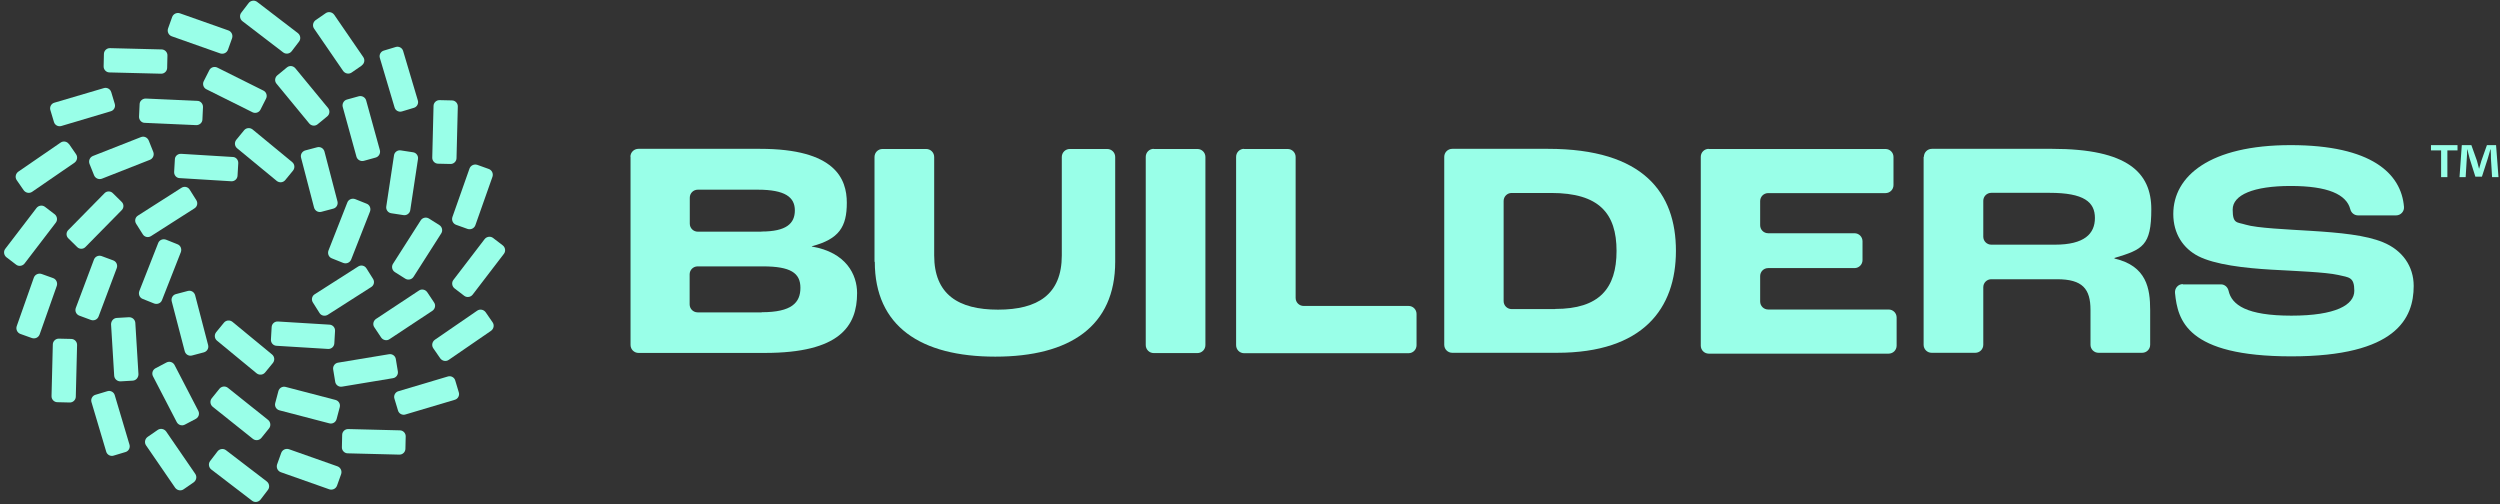
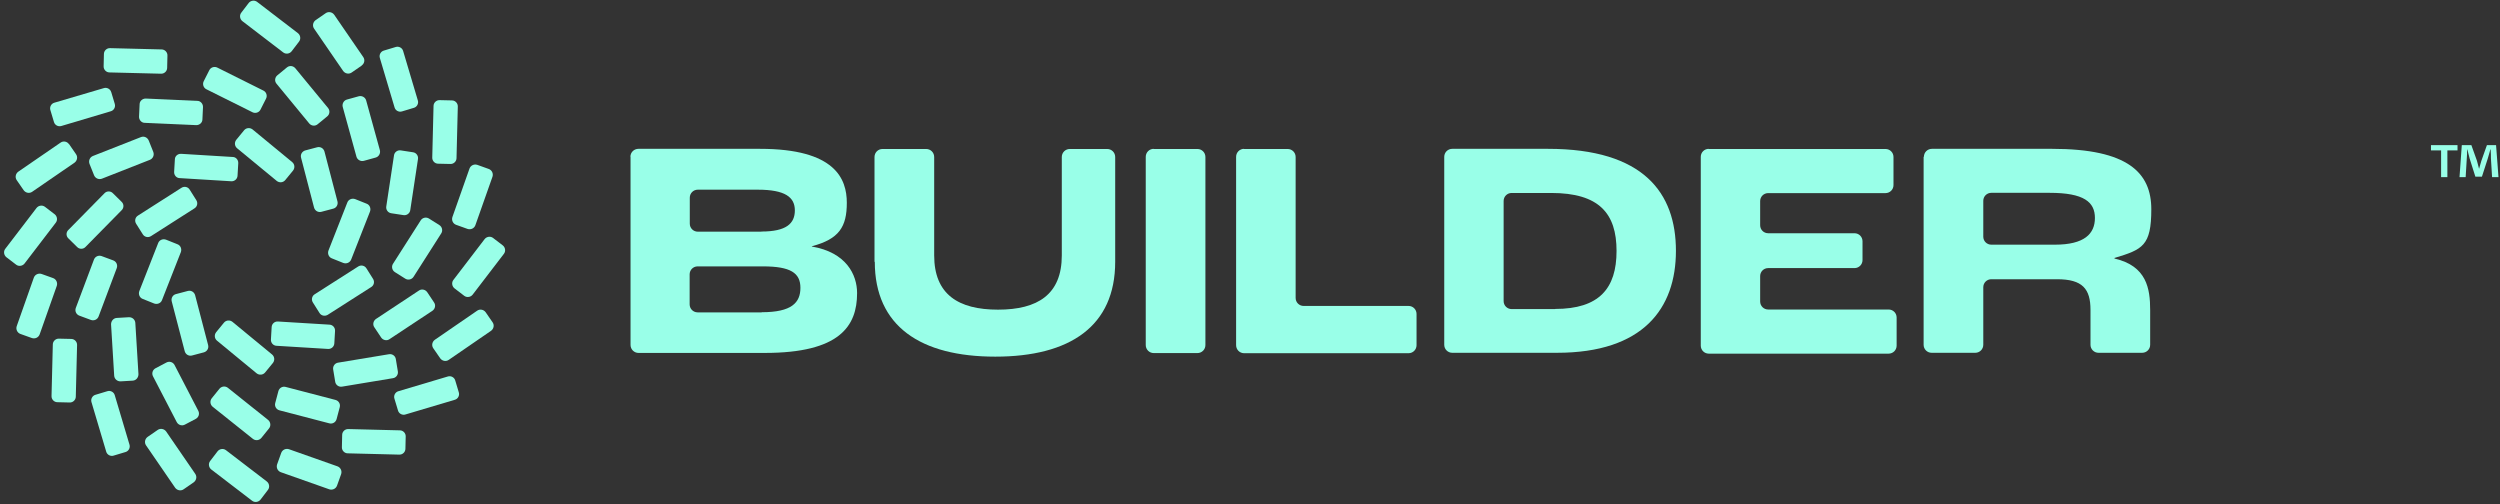
<svg xmlns="http://www.w3.org/2000/svg" width="1750" zoomAndPan="magnify" viewBox="0 0 1312.5 264.75" height="353" preserveAspectRatio="xMidYMid meet" version="1.0">
  <rect x="0" y="0" width="1312.5" height="264.75" fill="#333333" stroke="none" />
  <defs>
    <clipPath id="110c53e3eb">
      <path d="M 1276 76 L 1311.633 76 L 1311.633 93 L 1276 93 Z M 1276 76 " clip-rule="nonzero" />
    </clipPath>
  </defs>
  <path fill="#99ffe8" d="M 113.465 174.414 L 117.586 169.391 C 118.711 168.043 120.66 167.891 122.008 168.941 L 142.844 186.113 C 144.191 187.238 144.34 189.188 143.293 190.535 L 139.172 195.562 C 138.047 196.91 136.098 197.059 134.75 196.012 L 113.914 178.84 C 112.562 177.715 112.414 175.766 113.465 174.414 Z M 113.465 174.414 " fill-opacity="1" fill-rule="nonzero" />
  <path fill="#99ffe8" d="M 92.402 154.395 L 98.625 152.746 C 100.348 152.297 101.996 153.344 102.445 154.996 L 109.266 181.164 C 109.715 182.887 108.668 184.539 107.02 184.988 L 100.797 186.637 C 99.074 187.086 97.426 186.039 96.977 184.387 L 90.156 158.219 C 89.707 156.496 90.754 154.77 92.402 154.395 Z M 92.402 154.395 " fill-opacity="1" fill-rule="nonzero" />
  <path fill="#99ffe8" d="M 87.156 125.828 L 93.152 128.227 C 94.801 128.828 95.551 130.699 94.953 132.352 L 85.059 157.543 C 84.461 159.195 82.586 159.945 80.938 159.344 L 74.941 156.945 C 73.293 156.344 72.543 154.469 73.141 152.82 L 83.035 127.625 C 83.637 125.977 85.508 125.227 87.156 125.828 Z M 87.156 125.828 " fill-opacity="1" fill-rule="nonzero" />
  <path fill="#99ffe8" d="M 99.598 99.582 L 103.047 105.059 C 104.02 106.555 103.57 108.508 102.07 109.406 L 79.289 123.953 C 77.789 124.926 75.84 124.477 74.941 122.977 L 71.492 117.504 C 70.52 116.004 70.969 114.055 72.469 113.156 L 95.25 98.609 C 96.75 97.633 98.699 98.082 99.598 99.582 Z M 99.598 99.582 " fill-opacity="1" fill-rule="nonzero" />
  <path fill="#99ffe8" d="M 125.082 85.785 L 124.707 92.234 C 124.629 93.961 123.133 95.309 121.332 95.16 L 94.352 93.508 C 92.629 93.508 91.281 91.934 91.43 90.137 L 91.805 83.688 C 91.805 81.961 93.379 80.613 95.176 80.762 L 122.156 82.41 C 123.883 82.41 125.23 83.988 125.082 85.785 Z M 125.082 85.785 " fill-opacity="1" fill-rule="nonzero" />
  <path fill="#99ffe8" d="M 153.859 89.535 L 149.738 94.559 C 148.613 95.91 146.664 96.059 145.316 95.008 L 124.48 77.84 C 123.133 76.715 122.98 74.766 124.031 73.414 L 128.152 68.391 C 129.277 67.039 131.227 66.891 132.574 67.941 L 153.41 85.113 C 154.758 86.234 154.91 88.188 153.859 89.535 Z M 153.859 89.535 " fill-opacity="1" fill-rule="nonzero" />
  <path fill="#99ffe8" d="M 174.918 109.555 L 168.699 111.207 C 166.977 111.656 165.328 110.605 164.875 108.957 L 158.055 82.785 C 157.605 81.062 158.656 79.414 160.305 78.961 L 166.527 77.312 C 168.25 76.863 169.898 77.914 170.348 79.562 L 177.168 105.73 C 177.617 107.457 176.566 109.18 174.918 109.555 Z M 174.918 109.555 " fill-opacity="1" fill-rule="nonzero" />
  <path fill="#99ffe8" d="M 180.242 138.051 L 174.246 135.648 C 172.598 135.051 171.848 133.176 172.445 131.527 L 182.34 106.332 C 182.938 104.684 184.812 103.934 186.461 104.531 L 192.457 106.93 C 194.105 107.531 194.855 109.406 194.254 111.055 L 184.363 136.25 C 183.688 137.898 181.891 138.648 180.242 138.051 Z M 180.242 138.051 " fill-opacity="1" fill-rule="nonzero" />
  <path fill="#99ffe8" d="M 167.727 164.293 L 164.277 158.82 C 163.305 157.32 163.754 155.371 165.25 154.469 L 188.035 139.922 C 189.535 138.949 191.484 139.398 192.383 140.898 L 195.828 146.371 C 196.805 147.871 196.355 149.82 194.855 150.723 L 172.07 165.27 C 170.574 166.168 168.625 165.793 167.727 164.293 Z M 167.727 164.293 " fill-opacity="1" fill-rule="nonzero" />
  <path fill="#99ffe8" d="M 142.242 178.164 L 142.617 171.715 C 142.691 169.992 144.191 168.641 145.988 168.793 L 172.973 170.441 C 174.695 170.516 176.043 172.016 175.895 173.816 L 175.52 180.266 C 175.445 181.988 173.945 183.34 172.145 183.188 L 145.164 181.539 C 143.441 181.465 142.094 179.965 142.242 178.164 Z M 142.242 178.164 " fill-opacity="1" fill-rule="nonzero" />
  <path fill="#99ffe8" d="M 111.141 209.133 L 115.188 204.109 C 116.312 202.758 118.262 202.535 119.609 203.582 L 140.742 220.453 C 142.094 221.578 142.316 223.527 141.27 224.879 L 137.223 229.902 C 136.098 231.254 134.148 231.477 132.801 230.426 L 111.664 213.555 C 110.316 212.434 110.09 210.48 111.141 209.133 Z M 111.141 209.133 " fill-opacity="1" fill-rule="nonzero" />
  <path fill="#99ffe8" d="M 81.688 193.312 L 87.383 190.312 C 88.957 189.488 90.828 190.086 91.652 191.66 L 104.094 215.656 C 104.918 217.23 104.32 219.105 102.746 219.93 L 97.051 222.93 C 95.477 223.754 93.602 223.152 92.777 221.578 L 80.336 197.586 C 79.512 196.012 80.113 194.137 81.688 193.312 Z M 81.688 193.312 " fill-opacity="1" fill-rule="nonzero" />
  <path fill="#99ffe8" d="M 61.227 166.918 L 67.672 166.543 C 69.395 166.469 70.895 167.742 71.043 169.465 L 72.691 196.461 C 72.691 198.184 71.492 199.684 69.77 199.836 L 63.324 200.211 C 61.602 200.285 60.102 199.012 59.953 197.285 L 58.305 170.293 C 58.305 168.566 59.504 167.066 61.227 166.918 Z M 61.227 166.918 " fill-opacity="1" fill-rule="nonzero" />
  <path fill="#99ffe8" d="M 53.355 134.449 L 59.426 136.699 C 61.074 137.301 61.898 139.098 61.301 140.75 L 51.781 166.094 C 51.184 167.742 49.383 168.566 47.734 167.969 L 41.664 165.719 C 40.016 165.117 39.191 163.316 39.793 161.668 L 49.309 136.324 C 49.91 134.676 51.707 133.852 53.355 134.449 Z M 53.355 134.449 " fill-opacity="1" fill-rule="nonzero" />
  <path fill="#99ffe8" d="M 59.277 101.457 L 63.848 105.957 C 65.121 107.156 65.121 109.18 63.848 110.379 L 44.887 129.652 C 43.688 130.926 41.664 130.926 40.465 129.652 L 35.895 125.152 C 34.621 123.953 34.621 121.93 35.895 120.727 L 54.855 101.457 C 56.055 100.184 58.078 100.184 59.277 101.457 Z M 59.277 101.457 " fill-opacity="1" fill-rule="nonzero" />
  <path fill="#99ffe8" d="M 78.09 73.789 L 80.488 79.789 C 81.086 81.438 80.336 83.238 78.688 83.91 L 53.508 93.809 C 51.859 94.41 50.059 93.66 49.383 92.012 L 46.984 86.012 C 46.387 84.363 47.137 82.562 48.785 81.887 L 73.965 71.988 C 75.617 71.316 77.414 72.141 78.09 73.789 Z M 78.09 73.789 " fill-opacity="1" fill-rule="nonzero" />
  <path fill="#99ffe8" d="M 106.57 56.242 L 106.27 62.691 C 106.27 64.418 104.695 65.766 102.973 65.691 L 75.992 64.492 C 74.266 64.492 72.918 62.918 72.992 61.191 L 73.293 54.742 C 73.293 53.02 74.867 51.668 76.59 51.742 L 103.57 52.945 C 105.293 52.945 106.645 54.52 106.57 56.242 Z M 106.57 56.242 " fill-opacity="1" fill-rule="nonzero" />
  <path fill="#99ffe8" d="M 139.695 51.742 L 136.773 57.52 C 136.023 59.094 134.074 59.691 132.574 58.941 L 108.367 46.871 C 106.793 46.121 106.195 44.172 106.941 42.672 L 109.867 36.898 C 110.617 35.324 112.562 34.723 114.062 35.473 L 138.27 47.547 C 139.844 48.297 140.445 50.246 139.695 51.742 Z M 139.695 51.742 " fill-opacity="1" fill-rule="nonzero" />
  <path fill="#99ffe8" d="M 171.773 61.117 L 166.75 65.242 C 165.402 66.367 163.453 66.141 162.328 64.793 L 145.164 43.945 C 144.043 42.598 144.266 40.648 145.617 39.523 L 150.637 35.398 C 151.984 34.273 153.934 34.5 155.059 35.848 L 172.223 56.691 C 173.344 58.043 173.121 60.066 171.773 61.117 Z M 171.773 61.117 " fill-opacity="1" fill-rule="nonzero" />
  <path fill="#99ffe8" d="M 197.254 82.711 L 191.031 84.438 C 189.383 84.887 187.586 83.91 187.137 82.262 L 179.941 56.168 C 179.492 54.52 180.465 52.719 182.113 52.27 L 188.336 50.543 C 189.984 50.094 191.781 51.07 192.23 52.719 L 199.426 78.812 C 199.875 80.461 198.902 82.262 197.254 82.711 Z M 197.254 82.711 " fill-opacity="1" fill-rule="nonzero" />
  <path fill="#99ffe8" d="M 211.793 112.93 L 205.422 111.957 C 203.699 111.73 202.5 110.082 202.801 108.355 L 206.848 81.586 C 207.07 79.863 208.719 78.664 210.445 78.961 L 216.816 79.938 C 218.539 80.164 219.738 81.812 219.438 83.535 L 215.391 110.305 C 215.164 112.031 213.516 113.23 211.793 112.93 Z M 211.793 112.93 " fill-opacity="1" fill-rule="nonzero" />
  <path fill="#99ffe8" d="M 212.766 146.297 L 207.297 142.848 C 205.797 141.875 205.422 139.922 206.32 138.5 L 220.863 115.703 C 221.836 114.203 223.785 113.828 225.207 114.73 L 230.68 118.18 C 232.18 119.152 232.555 121.102 231.652 122.527 L 217.113 145.324 C 216.141 146.82 214.191 147.195 212.766 146.297 Z M 212.766 146.297 " fill-opacity="1" fill-rule="nonzero" />
  <path fill="#99ffe8" d="M 200.102 177.191 L 196.504 171.793 C 195.531 170.367 195.98 168.418 197.402 167.441 L 219.961 152.52 C 221.387 151.547 223.336 151.996 224.309 153.422 L 227.906 158.82 C 228.879 160.242 228.43 162.195 227.008 163.168 L 204.449 178.09 C 203.023 179.066 201.074 178.613 200.102 177.191 Z M 200.102 177.191 " fill-opacity="1" fill-rule="nonzero" />
  <path fill="#99ffe8" d="M 175.969 200.359 L 174.918 193.984 C 174.621 192.262 175.82 190.613 177.543 190.387 L 204.223 185.965 C 205.945 185.664 207.598 186.863 207.82 188.586 L 208.871 194.961 C 209.172 196.684 207.973 198.336 206.246 198.559 L 179.566 202.984 C 177.844 203.285 176.195 202.086 175.969 200.359 Z M 175.969 200.359 " fill-opacity="1" fill-rule="nonzero" />
  <path fill="#99ffe8" d="M 144.492 211.605 L 146.141 205.383 C 146.59 203.66 148.312 202.684 149.961 203.133 L 176.117 209.957 C 177.844 210.406 178.816 212.133 178.367 213.781 L 176.719 220.004 C 176.27 221.73 174.543 222.703 172.895 222.254 L 146.738 215.43 C 145.016 214.98 144.043 213.258 144.492 211.605 Z M 144.492 211.605 " fill-opacity="1" fill-rule="nonzero" />
  <path fill="#99ffe8" d="M 110.316 242.051 L 114.215 236.949 C 115.262 235.602 117.285 235.301 118.633 236.352 L 140.07 252.773 C 141.418 253.82 141.719 255.848 140.668 257.195 L 136.773 262.297 C 135.723 263.645 133.699 263.945 132.352 262.895 L 110.914 246.473 C 109.566 245.426 109.266 243.398 110.316 242.051 Z M 110.316 242.051 " fill-opacity="1" fill-rule="nonzero" />
  <path fill="#99ffe8" d="M 77.488 229.379 L 82.809 225.703 C 84.234 224.73 86.184 225.105 87.23 226.527 L 102.52 248.797 C 103.496 250.223 103.121 252.172 101.695 253.223 L 96.375 256.895 C 94.953 257.871 93.004 257.496 91.953 256.07 L 76.664 233.801 C 75.691 232.379 76.066 230.426 77.488 229.379 Z M 77.488 229.379 " fill-opacity="1" fill-rule="nonzero" />
  <path fill="#99ffe8" d="M 50.133 207.258 L 56.355 205.383 C 58.004 204.859 59.801 205.832 60.25 207.484 L 67.973 233.426 C 68.496 235.078 67.52 236.875 65.871 237.324 L 59.652 239.199 C 58.004 239.727 56.203 238.75 55.754 237.102 L 48.035 211.156 C 47.512 209.508 48.484 207.707 50.133 207.258 Z M 50.133 207.258 " fill-opacity="1" fill-rule="nonzero" />
  <path fill="#99ffe8" d="M 30.949 177.789 L 37.395 177.941 C 39.117 177.941 40.539 179.441 40.465 181.164 L 39.793 208.234 C 39.793 209.957 38.293 211.383 36.57 211.309 L 30.125 211.156 C 28.398 211.156 26.977 209.656 27.051 207.934 L 27.727 180.863 C 27.727 179.141 29.223 177.715 30.949 177.789 Z M 30.949 177.789 " fill-opacity="1" fill-rule="nonzero" />
  <path fill="#99ffe8" d="M 21.805 143.824 L 27.875 145.996 C 29.523 146.598 30.348 148.398 29.824 150.047 L 20.828 175.539 C 20.23 177.191 18.43 178.016 16.781 177.488 L 10.711 175.316 C 9.062 174.715 8.238 172.914 8.762 171.266 L 17.758 145.773 C 18.355 144.121 20.156 143.297 21.805 143.824 Z M 21.805 143.824 " fill-opacity="1" fill-rule="nonzero" />
  <path fill="#99ffe8" d="M 23.602 108.582 L 28.699 112.48 C 30.047 113.531 30.348 115.555 29.297 116.902 L 12.887 138.348 C 11.836 139.699 9.812 140 8.465 138.949 L 3.367 135.051 C 2.02 134 1.719 131.977 2.77 130.625 L 19.18 109.18 C 20.23 107.832 22.254 107.531 23.602 108.582 Z M 23.602 108.582 " fill-opacity="1" fill-rule="nonzero" />
  <path fill="#99ffe8" d="M 36.27 75.664 L 39.941 80.988 C 40.914 82.41 40.539 84.363 39.117 85.41 L 16.859 100.707 C 15.434 101.684 13.484 101.309 12.438 99.883 L 8.762 94.559 C 7.789 93.133 8.164 91.184 9.586 90.137 L 31.848 74.84 C 33.27 73.863 35.219 74.238 36.195 75.664 Z M 36.27 75.664 " fill-opacity="1" fill-rule="nonzero" />
  <path fill="#99ffe8" d="M 58.379 48.297 L 60.25 54.52 C 60.777 56.168 59.801 57.969 58.152 58.418 L 32.223 66.141 C 30.574 66.664 28.773 65.691 28.324 64.043 L 26.449 57.816 C 25.926 56.168 26.898 54.367 28.551 53.918 L 54.48 46.27 C 56.129 45.746 57.93 46.719 58.379 48.371 Z M 58.379 48.297 " fill-opacity="1" fill-rule="nonzero" />
  <path fill="#99ffe8" d="M 87.906 29.176 L 87.758 35.621 C 87.758 37.348 86.258 38.773 84.535 38.695 L 57.477 38.023 C 55.754 38.023 54.332 36.523 54.406 34.797 L 54.555 28.348 C 54.555 26.625 56.055 25.199 57.777 25.273 L 84.832 25.949 C 86.559 25.949 87.98 27.449 87.906 29.176 Z M 87.906 29.176 " fill-opacity="1" fill-rule="nonzero" />
-   <path fill="#99ffe8" d="M 121.859 20.027 L 119.684 26.102 C 119.086 27.75 117.285 28.574 115.637 28.051 L 90.156 19.051 C 88.508 18.453 87.684 16.652 88.207 15.004 L 90.379 8.93 C 90.98 7.281 92.777 6.453 94.426 6.98 L 119.91 15.977 C 121.559 16.578 122.383 18.375 121.859 20.027 Z M 121.859 20.027 " fill-opacity="1" fill-rule="nonzero" />
  <path fill="#99ffe8" d="M 157.008 21.824 L 153.109 26.926 C 152.062 28.273 150.039 28.574 148.688 27.523 L 127.254 11.105 C 125.906 10.055 125.605 8.031 126.652 6.68 L 130.551 1.582 C 131.602 0.23 133.625 -0.07 134.973 0.98 L 156.406 17.402 C 157.758 18.453 158.055 20.477 157.008 21.824 Z M 157.008 21.824 " fill-opacity="1" fill-rule="nonzero" />
  <path fill="#99ffe8" d="M 189.91 34.422 L 184.586 38.098 C 183.164 39.07 181.215 38.695 180.164 37.273 L 164.875 15.004 C 163.902 13.578 164.277 11.629 165.699 10.578 L 171.023 6.906 C 172.445 5.93 174.395 6.305 175.445 7.73 L 190.734 30 C 191.707 31.426 191.332 33.375 189.91 34.348 Z M 189.91 34.422 " fill-opacity="1" fill-rule="nonzero" />
  <path fill="#99ffe8" d="M 217.266 56.617 L 211.043 58.492 C 209.395 59.016 207.598 58.043 207.145 56.395 L 199.426 30.449 C 198.902 28.801 199.875 27 201.527 26.551 L 207.746 24.676 C 209.395 24.152 211.195 25.125 211.645 26.773 L 219.363 52.719 C 219.887 54.367 218.914 56.168 217.266 56.617 Z M 217.266 56.617 " fill-opacity="1" fill-rule="nonzero" />
  <path fill="#99ffe8" d="M 236.449 86.086 L 230.004 85.938 C 228.281 85.938 226.855 84.438 226.934 82.711 L 227.605 55.645 C 227.605 53.918 229.105 52.492 230.828 52.57 L 237.273 52.719 C 239 52.719 240.422 54.219 240.348 55.941 L 239.672 83.012 C 239.672 84.738 238.176 86.16 236.449 86.086 Z M 236.449 86.086 " fill-opacity="1" fill-rule="nonzero" />
  <path fill="#99ffe8" d="M 245.52 120.203 L 239.449 118.027 C 237.801 117.43 236.977 115.629 237.5 113.98 L 246.492 88.484 C 247.094 86.836 248.891 86.012 250.539 86.535 L 256.609 88.711 C 258.262 89.309 259.086 91.109 258.559 92.758 L 249.566 118.254 C 248.965 119.902 247.168 120.727 245.52 120.203 Z M 245.52 120.203 " fill-opacity="1" fill-rule="nonzero" />
  <path fill="#99ffe8" d="M 243.719 155.297 L 238.625 151.395 C 237.273 150.348 236.977 148.32 238.023 146.973 L 254.438 125.527 C 255.488 124.176 257.512 123.879 258.859 124.926 L 263.957 128.828 C 265.305 129.875 265.605 131.902 264.555 133.25 L 248.141 154.695 C 247.094 156.043 245.07 156.344 243.719 155.297 Z M 243.719 155.297 " fill-opacity="1" fill-rule="nonzero" />
  <path fill="#99ffe8" d="M 231.129 188.137 L 227.457 182.812 C 226.484 181.391 226.855 179.441 228.281 178.391 L 250.539 163.094 C 251.965 162.117 253.914 162.492 254.961 163.918 L 258.633 169.242 C 259.609 170.668 259.234 172.617 257.809 173.664 L 235.551 188.961 C 234.129 189.938 232.18 189.562 231.129 188.137 Z M 231.129 188.137 " fill-opacity="1" fill-rule="nonzero" />
  <path fill="#99ffe8" d="M 208.945 215.508 L 207.07 209.281 C 206.547 207.633 207.52 205.832 209.172 205.383 L 235.102 197.66 C 236.75 197.137 238.551 198.109 239 199.758 L 240.871 205.984 C 241.398 207.633 240.422 209.434 238.773 209.883 L 212.844 217.605 C 211.195 218.129 209.395 217.156 208.945 215.508 Z M 208.945 215.508 " fill-opacity="1" fill-rule="nonzero" />
  <path fill="#99ffe8" d="M 179.492 234.777 L 179.641 228.328 C 179.641 226.602 181.141 225.18 182.863 225.254 L 209.918 225.93 C 211.645 225.93 213.066 227.43 212.992 229.152 L 212.844 235.602 C 212.844 237.324 211.344 238.75 209.621 238.676 L 182.562 238 C 180.84 238 179.418 236.5 179.492 234.777 Z M 179.492 234.777 " fill-opacity="1" fill-rule="nonzero" />
  <path fill="#99ffe8" d="M 145.465 243.848 L 147.641 237.777 C 148.238 236.125 150.039 235.301 151.688 235.828 L 177.168 244.824 C 178.816 245.426 179.641 247.223 179.117 248.875 L 176.941 254.945 C 176.344 256.598 174.543 257.422 172.895 256.895 L 147.414 247.898 C 145.766 247.297 144.941 245.5 145.465 243.848 Z M 145.465 243.848 " fill-opacity="1" fill-rule="nonzero" />
  <path fill="#99ffe8" d="M 330.957 82.336 C 330.957 80.012 332.832 78.137 335.156 78.137 L 399.008 78.137 C 438.508 78.137 444.578 93.883 444.578 106.48 C 444.578 119.078 440.531 125.527 426.215 129.277 L 426.215 129.426 C 444.277 132.5 449.973 144.199 449.973 153.871 C 449.973 171.266 440.828 185.289 401.48 185.289 L 335.23 185.289 C 332.906 185.289 331.031 183.414 331.031 181.09 L 331.031 82.336 Z M 399.758 121.555 C 412.801 121.555 417.297 117.355 417.297 110.457 C 417.297 103.559 412.273 99.582 397.809 99.582 L 366.332 99.582 C 364.008 99.582 362.137 101.457 362.137 103.781 L 362.137 117.43 C 362.137 119.754 364.008 121.629 366.332 121.629 L 399.758 121.629 Z M 399.91 163.918 C 415.648 163.918 420.219 158.895 420.219 151.098 C 420.219 143.297 415.047 139.848 400.508 139.848 L 366.258 139.848 C 363.934 139.848 362.059 141.723 362.059 144.047 L 362.059 159.793 C 362.059 162.117 363.934 163.992 366.258 163.992 L 399.91 163.992 Z M 399.91 163.918 " fill-opacity="1" fill-rule="nonzero" />
  <path fill="#99ffe8" d="M 459.117 137.449 L 459.117 82.41 C 459.117 80.086 460.988 78.215 463.312 78.215 L 486.246 78.215 C 488.57 78.215 490.445 80.086 490.445 82.41 L 490.445 134.074 C 490.445 154.547 503.109 162.57 523.945 162.57 C 544.781 162.57 557.445 154.621 557.445 134.074 L 557.445 82.41 C 557.445 80.086 559.32 78.215 561.645 78.215 L 581.277 78.215 C 583.602 78.215 585.477 80.086 585.477 82.41 L 585.477 137.449 C 585.477 171.266 561.719 187.238 522.52 187.238 C 483.324 187.238 459.266 171.266 459.266 137.449 Z M 459.117 137.449 " fill-opacity="1" fill-rule="nonzero" />
  <path fill="#99ffe8" d="M 605.711 78.215 L 628.645 78.215 C 630.969 78.215 632.84 80.086 632.84 82.41 L 632.84 181.164 C 632.84 183.488 630.969 185.363 628.645 185.363 L 605.711 185.363 C 603.387 185.363 601.516 183.488 601.516 181.164 L 601.516 82.336 C 601.516 80.012 603.387 78.137 605.711 78.137 Z M 605.711 78.215 " fill-opacity="1" fill-rule="nonzero" />
  <path fill="#99ffe8" d="M 653.078 78.215 L 676.012 78.215 C 678.336 78.215 680.207 80.086 680.207 82.41 L 680.207 156.418 C 680.207 158.746 682.082 160.617 684.406 160.617 L 739.492 160.617 C 741.812 160.617 743.688 162.492 743.688 164.816 L 743.688 181.238 C 743.688 183.562 741.812 185.438 739.492 185.438 L 653.152 185.438 C 650.828 185.438 648.957 183.562 648.957 181.238 L 648.957 82.336 C 648.957 80.012 650.828 78.137 653.152 78.137 Z M 653.078 78.215 " fill-opacity="1" fill-rule="nonzero" />
  <path fill="#99ffe8" d="M 758.227 82.336 C 758.227 80.012 760.102 78.137 762.426 78.137 L 812.715 78.137 C 863.004 78.137 879.863 101.383 879.863 131.676 C 879.863 161.969 862.629 185.215 817.434 185.215 L 762.426 185.215 C 760.102 185.215 758.227 183.34 758.227 181.016 Z M 816.461 162.195 C 839.543 162.195 848.688 151.473 848.688 131.75 C 848.688 112.031 839.543 101.309 814.363 101.309 L 793.602 101.309 C 791.277 101.309 789.406 103.184 789.406 105.508 L 789.406 158.07 C 789.406 160.395 791.277 162.27 793.602 162.27 L 816.461 162.27 Z M 816.461 162.195 " fill-opacity="1" fill-rule="nonzero" />
  <path fill="#99ffe8" d="M 897.027 78.215 L 989.887 78.215 C 992.211 78.215 994.082 80.086 994.082 82.41 L 994.082 97.184 C 994.082 99.508 992.211 101.383 989.887 101.383 L 928.281 101.383 C 925.957 101.383 924.082 103.258 924.082 105.582 L 924.082 118.254 C 924.082 120.578 925.957 122.453 928.281 122.453 L 973.621 122.453 C 975.945 122.453 977.82 124.328 977.82 126.652 L 977.82 136.551 C 977.82 138.875 975.945 140.75 973.621 140.75 L 928.281 140.75 C 925.957 140.75 924.082 142.621 924.082 144.949 L 924.082 158.293 C 924.082 160.617 925.957 162.492 928.281 162.492 L 991.535 162.492 C 993.859 162.492 995.73 164.367 995.73 166.691 L 995.73 181.465 C 995.73 183.789 993.859 185.664 991.535 185.664 L 897.102 185.664 C 894.781 185.664 892.906 183.789 892.906 181.465 L 892.906 82.336 C 892.906 80.012 894.781 78.137 897.102 78.137 L 897.027 78.137 Z M 897.027 78.215 " fill-opacity="1" fill-rule="nonzero" />
  <path fill="#99ffe8" d="M 1010.047 82.336 C 1010.047 80.012 1011.922 78.137 1014.242 78.137 L 1077.422 78.137 C 1117.07 78.137 1129.438 90.66 1129.438 109.855 C 1129.438 129.051 1124.863 131 1110.102 135.426 L 1110.102 135.727 C 1127.039 139.625 1128.836 151.547 1128.836 162.719 L 1128.836 181.016 C 1128.836 183.34 1126.965 185.215 1124.641 185.215 L 1101.707 185.215 C 1099.383 185.215 1097.508 183.34 1097.508 181.016 L 1097.508 162.719 C 1097.508 151.621 1093.312 146.598 1079.973 146.598 L 1045.422 146.598 C 1043.098 146.598 1041.223 148.473 1041.223 150.797 L 1041.223 181.016 C 1041.223 183.34 1039.352 185.215 1037.027 185.215 L 1014.094 185.215 C 1011.77 185.215 1009.898 183.34 1009.898 181.016 L 1009.898 82.336 Z M 1078.848 128.453 C 1094.285 128.453 1099.832 122.754 1099.832 114.43 C 1099.832 106.105 1094.137 101.234 1076.074 101.234 L 1045.422 101.234 C 1043.098 101.234 1041.223 103.105 1041.223 105.434 L 1041.223 124.254 C 1041.223 126.578 1043.098 128.453 1045.422 128.453 Z M 1078.848 128.453 " fill-opacity="1" fill-rule="nonzero" />
-   <path fill="#99ffe8" d="M 1146 149.297 L 1166.012 149.297 C 1167.957 149.297 1169.531 150.723 1169.98 152.594 C 1171.633 160.094 1179.5 165.719 1202.957 165.719 C 1226.418 165.719 1236.012 160.02 1236.012 152.672 C 1236.012 145.324 1233.238 145.699 1227.543 144.348 C 1220.871 142.848 1204.457 142.25 1192.543 141.574 C 1178.375 140.75 1162.789 138.949 1154.02 134.449 C 1146.223 130.402 1140.977 122.754 1140.977 112.328 C 1140.977 92.461 1160.164 76.188 1202.586 76.188 C 1245.004 76.188 1260.668 91.109 1262.09 108.582 C 1262.316 110.98 1260.367 113.078 1257.969 113.078 L 1237.957 113.078 C 1236.012 113.078 1234.359 111.73 1233.91 109.855 C 1231.887 102.059 1222.145 97.633 1202.586 97.633 C 1183.023 97.633 1172.156 102.355 1172.156 110.004 C 1172.156 117.652 1174.402 116.527 1178.977 117.953 C 1184.82 119.754 1200.934 120.43 1213 121.18 C 1228.59 122.152 1241.93 123.426 1251.074 127.176 C 1261.344 131.375 1267.188 139.848 1267.188 150.121 C 1267.188 167.066 1258.043 187.086 1202.957 187.086 C 1147.875 187.086 1143.301 168.043 1141.879 153.797 C 1141.652 151.32 1143.527 149.148 1146 149.148 Z M 1146 149.297 " fill-opacity="1" fill-rule="nonzero" />
  <g clip-path="url(#110c53e3eb)">
    <path fill="#99ffe8" d="M 1290.195 76.188 L 1290.195 78.961 L 1284.875 78.961 L 1284.875 92.984 L 1281.578 92.984 L 1281.578 78.961 L 1276.258 78.961 L 1276.258 76.188 L 1290.27 76.188 Z M 1308.332 92.91 L 1307.734 83.086 C 1307.734 81.812 1307.734 80.164 1307.582 78.438 L 1307.434 78.438 C 1306.984 79.938 1306.535 81.887 1306.012 83.461 L 1303.012 92.758 L 1299.566 92.758 L 1296.566 83.238 C 1296.266 81.961 1295.742 79.938 1295.367 78.512 L 1295.219 78.512 C 1295.219 80.086 1295.219 81.664 1295.066 83.16 L 1294.469 92.984 L 1291.246 92.984 L 1292.445 76.188 L 1297.465 76.188 L 1300.391 84.363 C 1300.766 85.637 1301.062 86.91 1301.512 88.637 C 1301.965 87.062 1302.336 85.711 1302.711 84.438 L 1305.637 76.188 L 1310.434 76.188 L 1311.707 92.984 L 1308.41 92.984 Z M 1308.332 92.91 " fill-opacity="1" fill-rule="nonzero" />
  </g>
</svg>